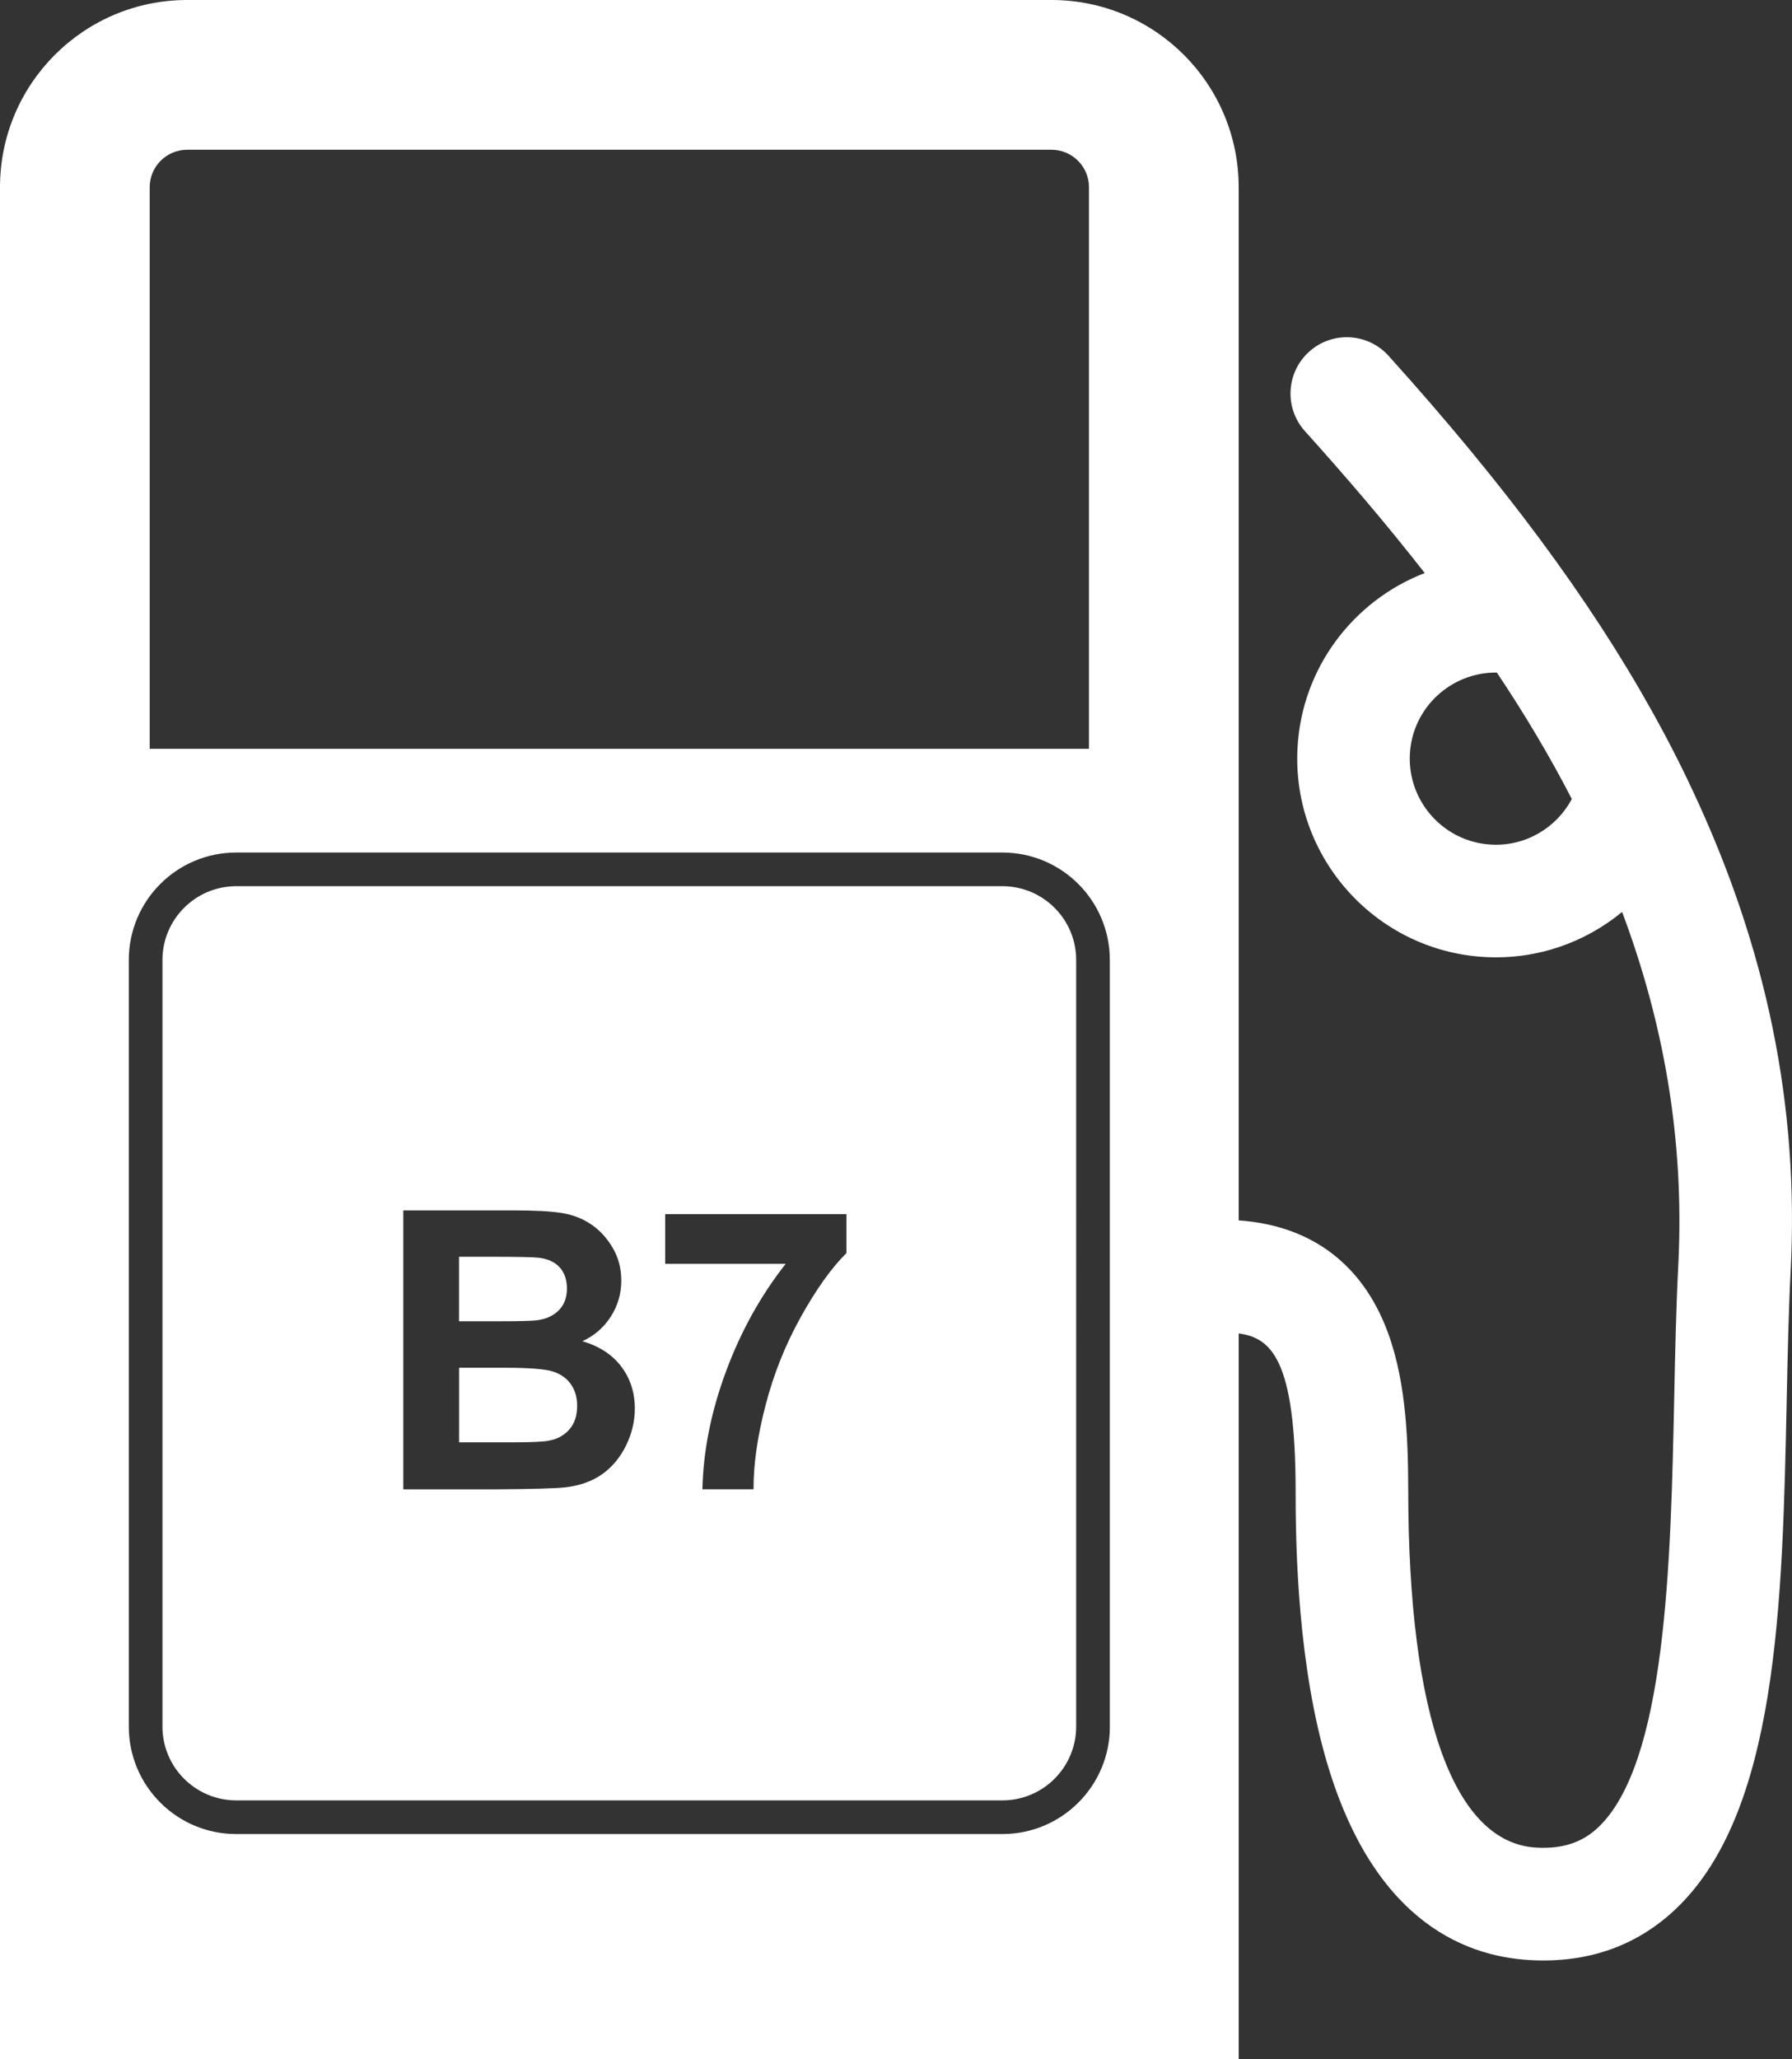
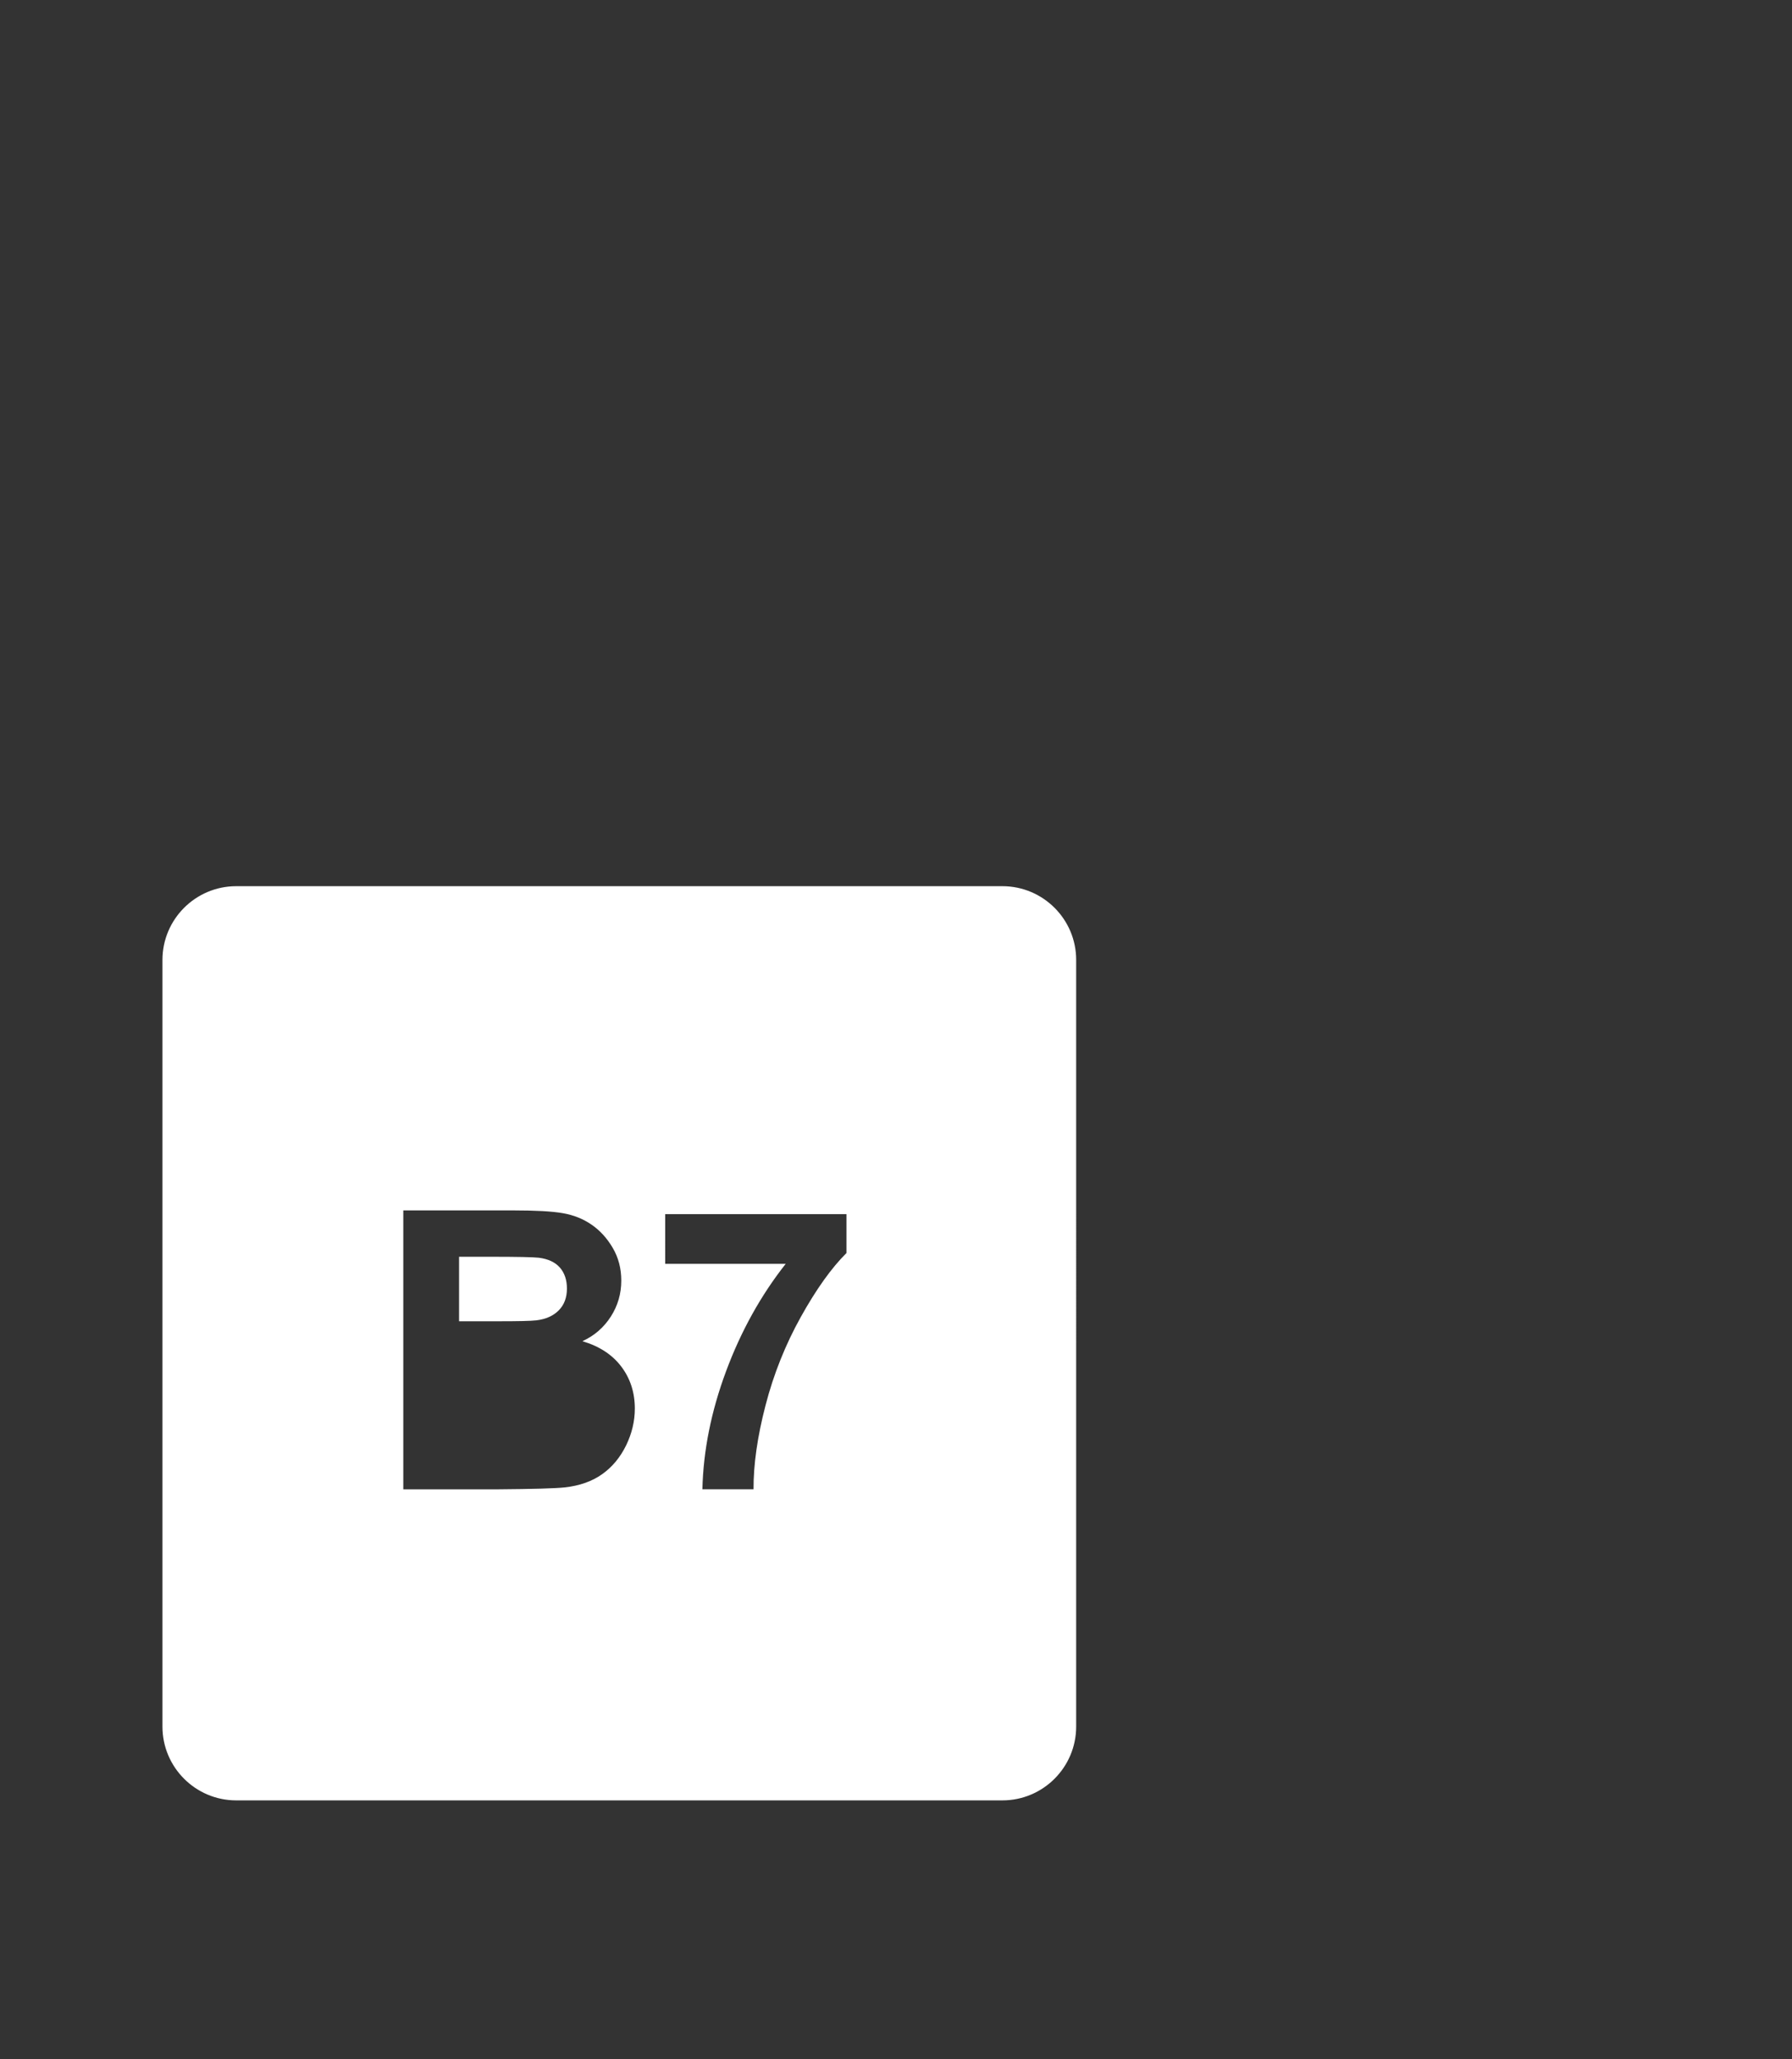
<svg xmlns="http://www.w3.org/2000/svg" version="1.1" id="Layer_1" x="0px" y="0px" viewBox="0 0 317.48 364.65" style="enable-background:new 0 0 317.48 364.65;" xml:space="preserve">
  <rect x="0" y="0" width="317.48" height="364.65" fill="#333333" stroke="none" />
  <style type="text/css">
	.st0{fill:#FFFFFF;}
</style>
  <g>
    <path class="st0" d="M95,233.8c1.69-0.2,3.02-0.79,3.99-1.77c0.97-0.98,1.45-2.26,1.45-3.86c0-1.53-0.42-2.77-1.25-3.72   c-0.84-0.95-2.08-1.53-3.73-1.74c-0.98-0.11-3.8-0.17-8.45-0.17h-5.68v11.42h6.48C91.67,233.97,94.06,233.91,95,233.8z" />
-     <path class="st0" d="M98.09,242.9c-1.35-0.47-4.27-0.71-8.77-0.71h-7.98v13.21h9.15c3.56,0,5.82-0.1,6.78-0.3   c1.47-0.27,2.67-0.93,3.59-1.97c0.92-1.05,1.39-2.44,1.39-4.19c0-1.48-0.36-2.74-1.07-3.77C100.47,244.12,99.44,243.37,98.09,242.9   z" />
    <path class="st0" d="M177.59,156.92H41.85c-7.21,0-13.07,5.86-13.07,13.07v135.74c0,7.21,5.86,13.07,13.07,13.07h135.74   c7.21,0,13.07-5.86,13.07-13.07V169.99C190.67,162.78,184.8,156.92,177.59,156.92z M110.92,255.95c-1.04,2.12-2.45,3.82-4.24,5.09   c-1.79,1.27-4,2.05-6.63,2.34c-1.65,0.18-5.62,0.29-11.93,0.34H71.45v-49.39h19.58c3.88,0,6.77,0.16,8.67,0.49   c1.91,0.33,3.61,1,5.11,2.04c1.5,1.03,2.75,2.41,3.76,4.13c1,1.72,1.5,3.64,1.5,5.78c0,2.31-0.62,4.44-1.86,6.37   c-1.24,1.93-2.91,3.38-5.03,4.35c2.98,0.88,5.28,2.37,6.88,4.48c1.6,2.11,2.41,4.59,2.41,7.45   C112.47,251.65,111.95,253.83,110.92,255.95z M149.97,221.87c-2.65,2.63-5.35,6.4-8.09,11.32c-2.74,4.92-4.83,10.15-6.26,15.68   c-1.44,5.54-2.14,10.48-2.12,14.84h-9.06c0.16-6.83,1.55-13.79,4.19-20.89c2.64-7.1,6.16-13.44,10.57-19.03h-21.35V215h32.11   V221.87z" />
-     <path class="st0" d="M299.79,139.79c-0.76-1.63-1.54-3.25-2.36-4.88c-1.49-2.98-3.07-5.95-4.73-8.93   c-11.1-19.91-26.13-40.17-46.69-62.97c-3.69-4.09-9.99-4.42-14.08-0.73c-4.09,3.69-4.42,9.99-0.73,14.08   c7.17,7.96,14.35,16.32,21.21,25.11c-12.57,4.85-21.8,16.73-22.54,31.03c-1,19.38,13.95,35.97,33.33,36.97   c9.13,0.47,17.63-2.59,24.18-7.99c7.17,19.1,11.12,39.89,9.95,62.64c-0.38,7.41-0.55,15.21-0.72,23.46   c-0.61,28.85-1.37,64.76-13.56,76.09c-2.82,2.62-6.25,3.73-10.78,3.5c-14.66-0.76-22.75-23.21-22.78-63.22   c-0.01-10.11-0.52-20.69-4.21-29.53c-4.65-11.16-13.57-17.47-25.83-18.32V33.16C219.45,14.84,204.6,0,186.29,0H33.16   C14.86,0,0,14.84,0,33.16v331.49h219.45V236.12c5.82,0.77,10.07,4.7,10.09,27.85c0.01,6.81,0.02,27.51,4.85,45.64   c7.94,29.81,24.42,36.84,36.84,37.48c10,0.52,18.55-2.45,25.39-8.81c18.37-17.07,19.16-54.29,19.92-90.27   c0.17-8.1,0.33-15.74,0.7-22.85C318.76,195.92,313.04,167.93,299.79,139.79z M264.23,149.56c-8.4-0.43-14.88-7.62-14.45-16.02   c0.42-8.19,7.28-14.54,15.41-14.45c4.8,7.18,9.28,14.63,13.28,22.39C275.78,146.54,270.33,149.88,264.23,149.56z M26.52,33.16   c0-3.67,2.98-6.64,6.64-6.64h153.13c3.66,0,6.64,2.97,6.64,6.64v99.44H26.52V33.16z M196.63,305.73c0,10.51-8.52,19.03-19.03,19.03   H41.85c-10.51,0-19.03-8.52-19.03-19.03V169.99c0-10.51,8.52-19.03,19.03-19.03h135.74c10.51,0,19.03,8.52,19.03,19.03V305.73z" />
  </g>
</svg>